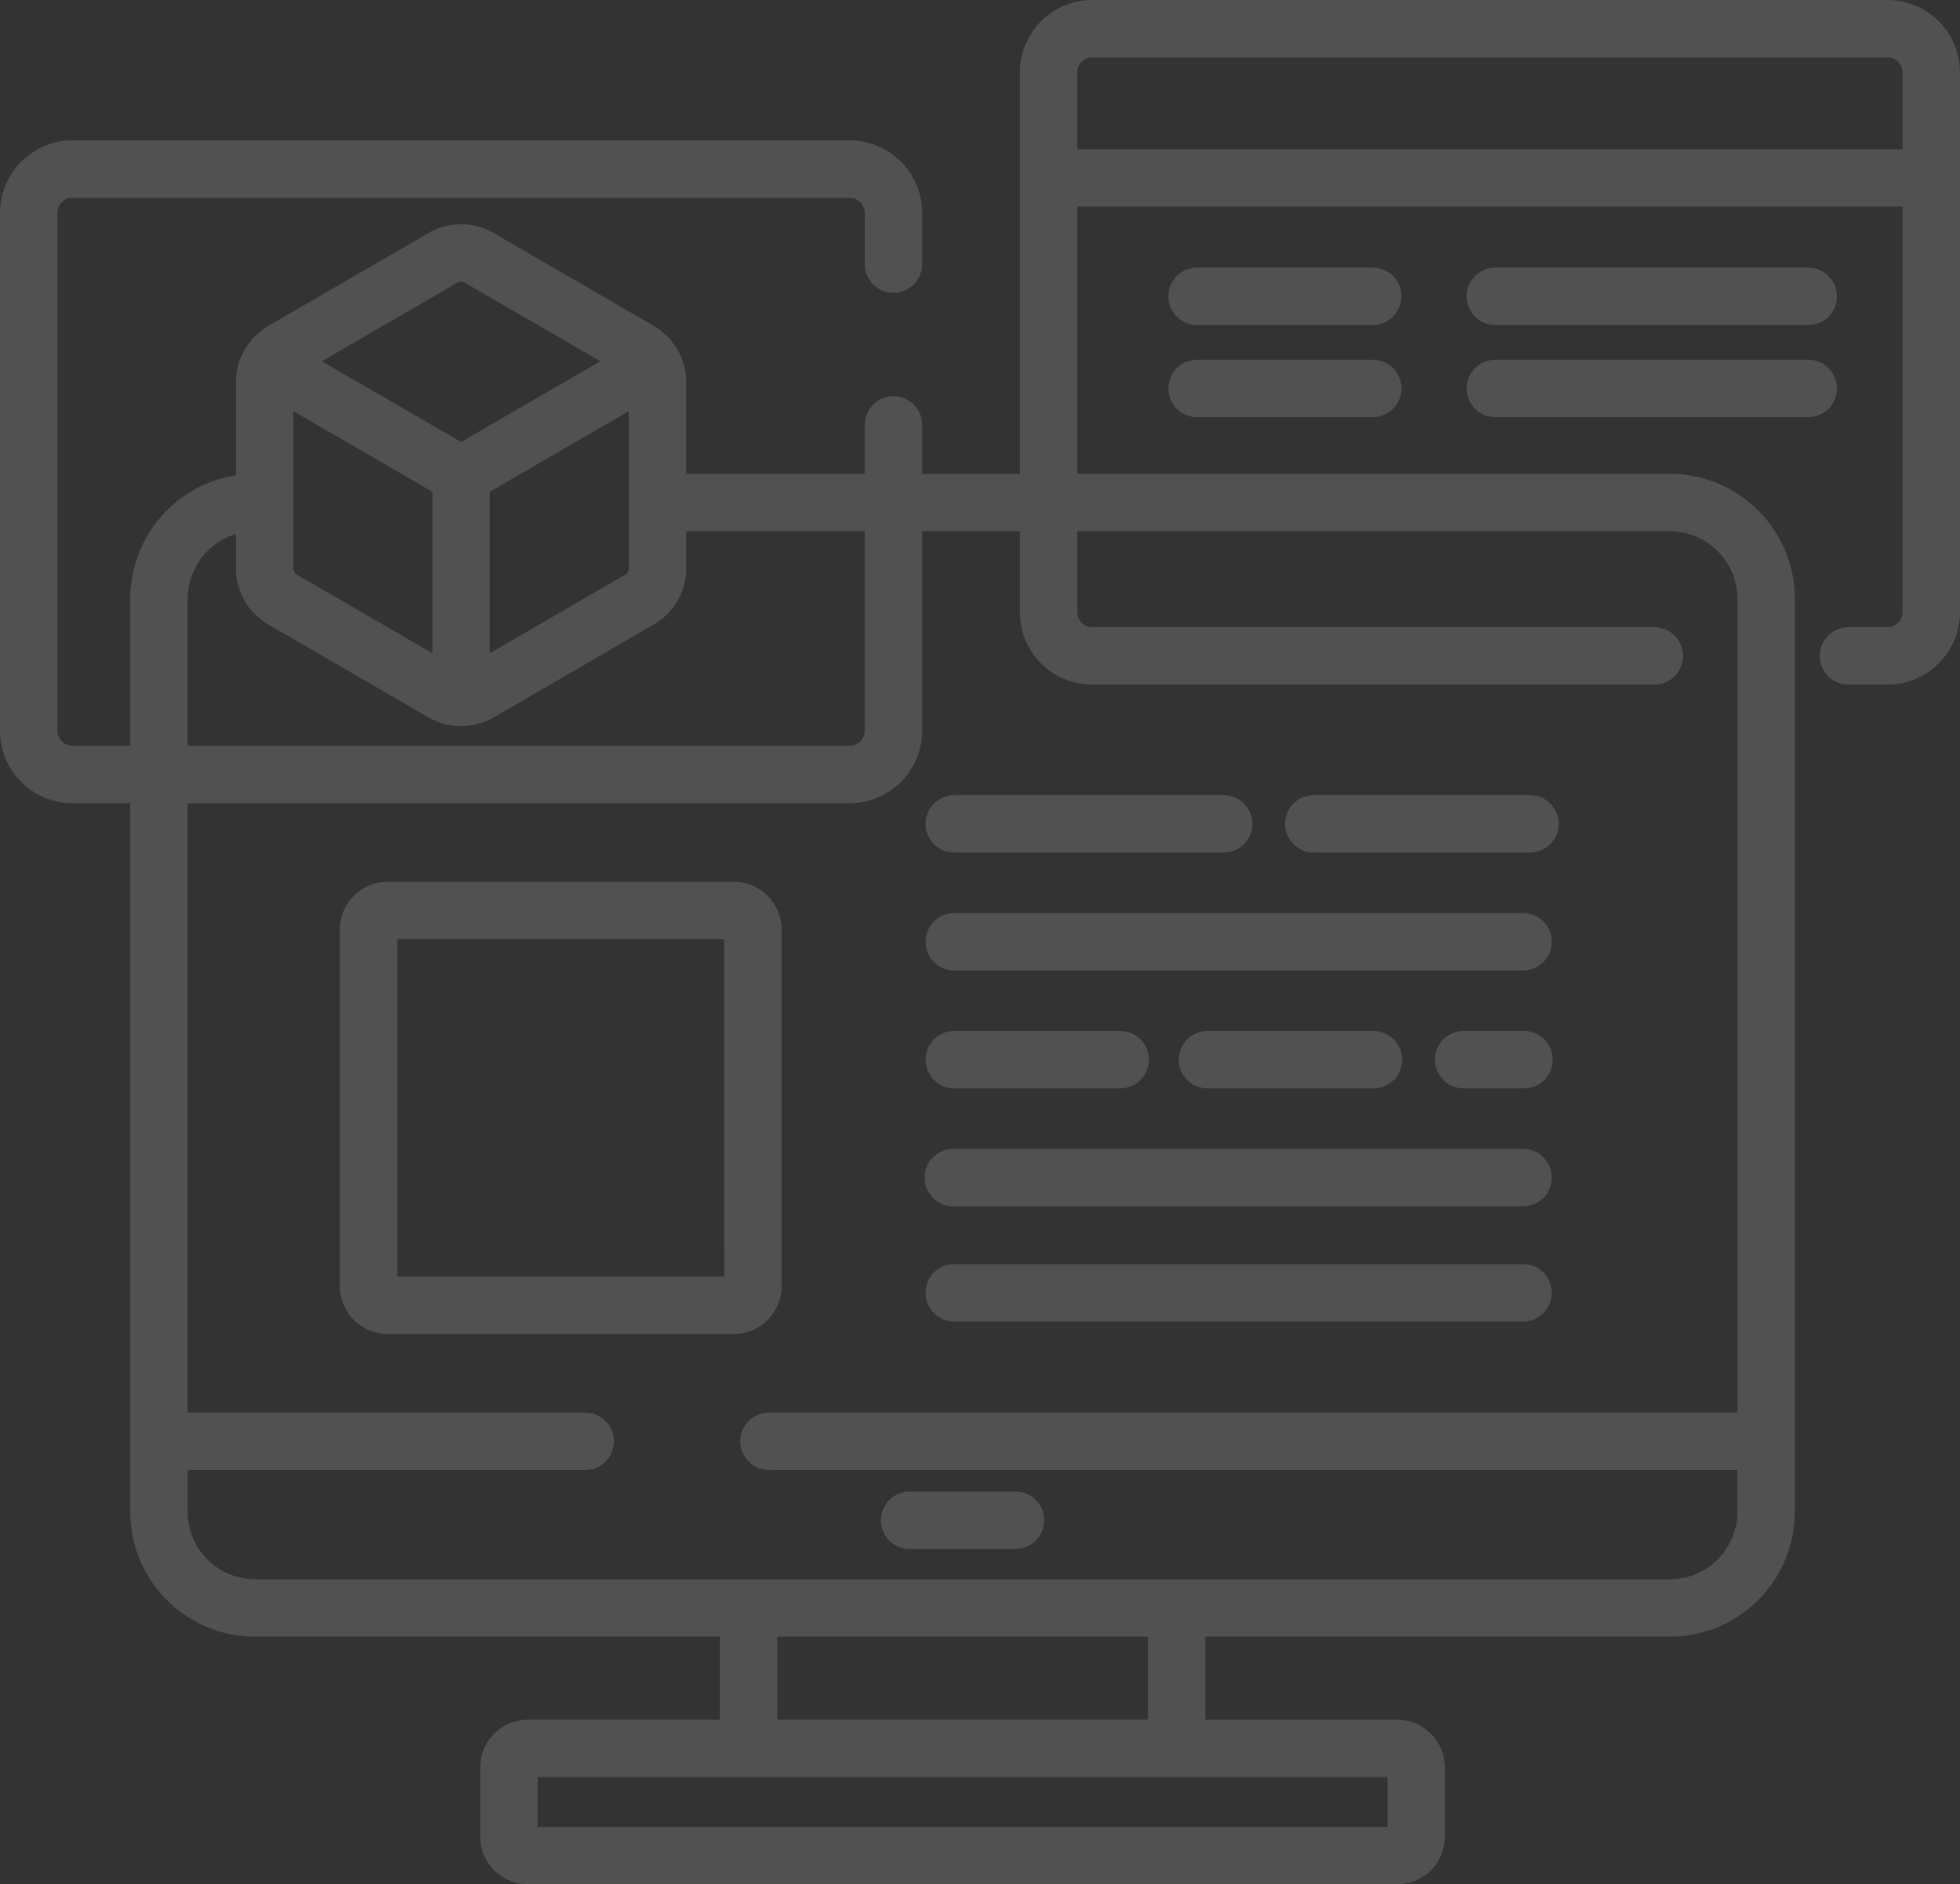
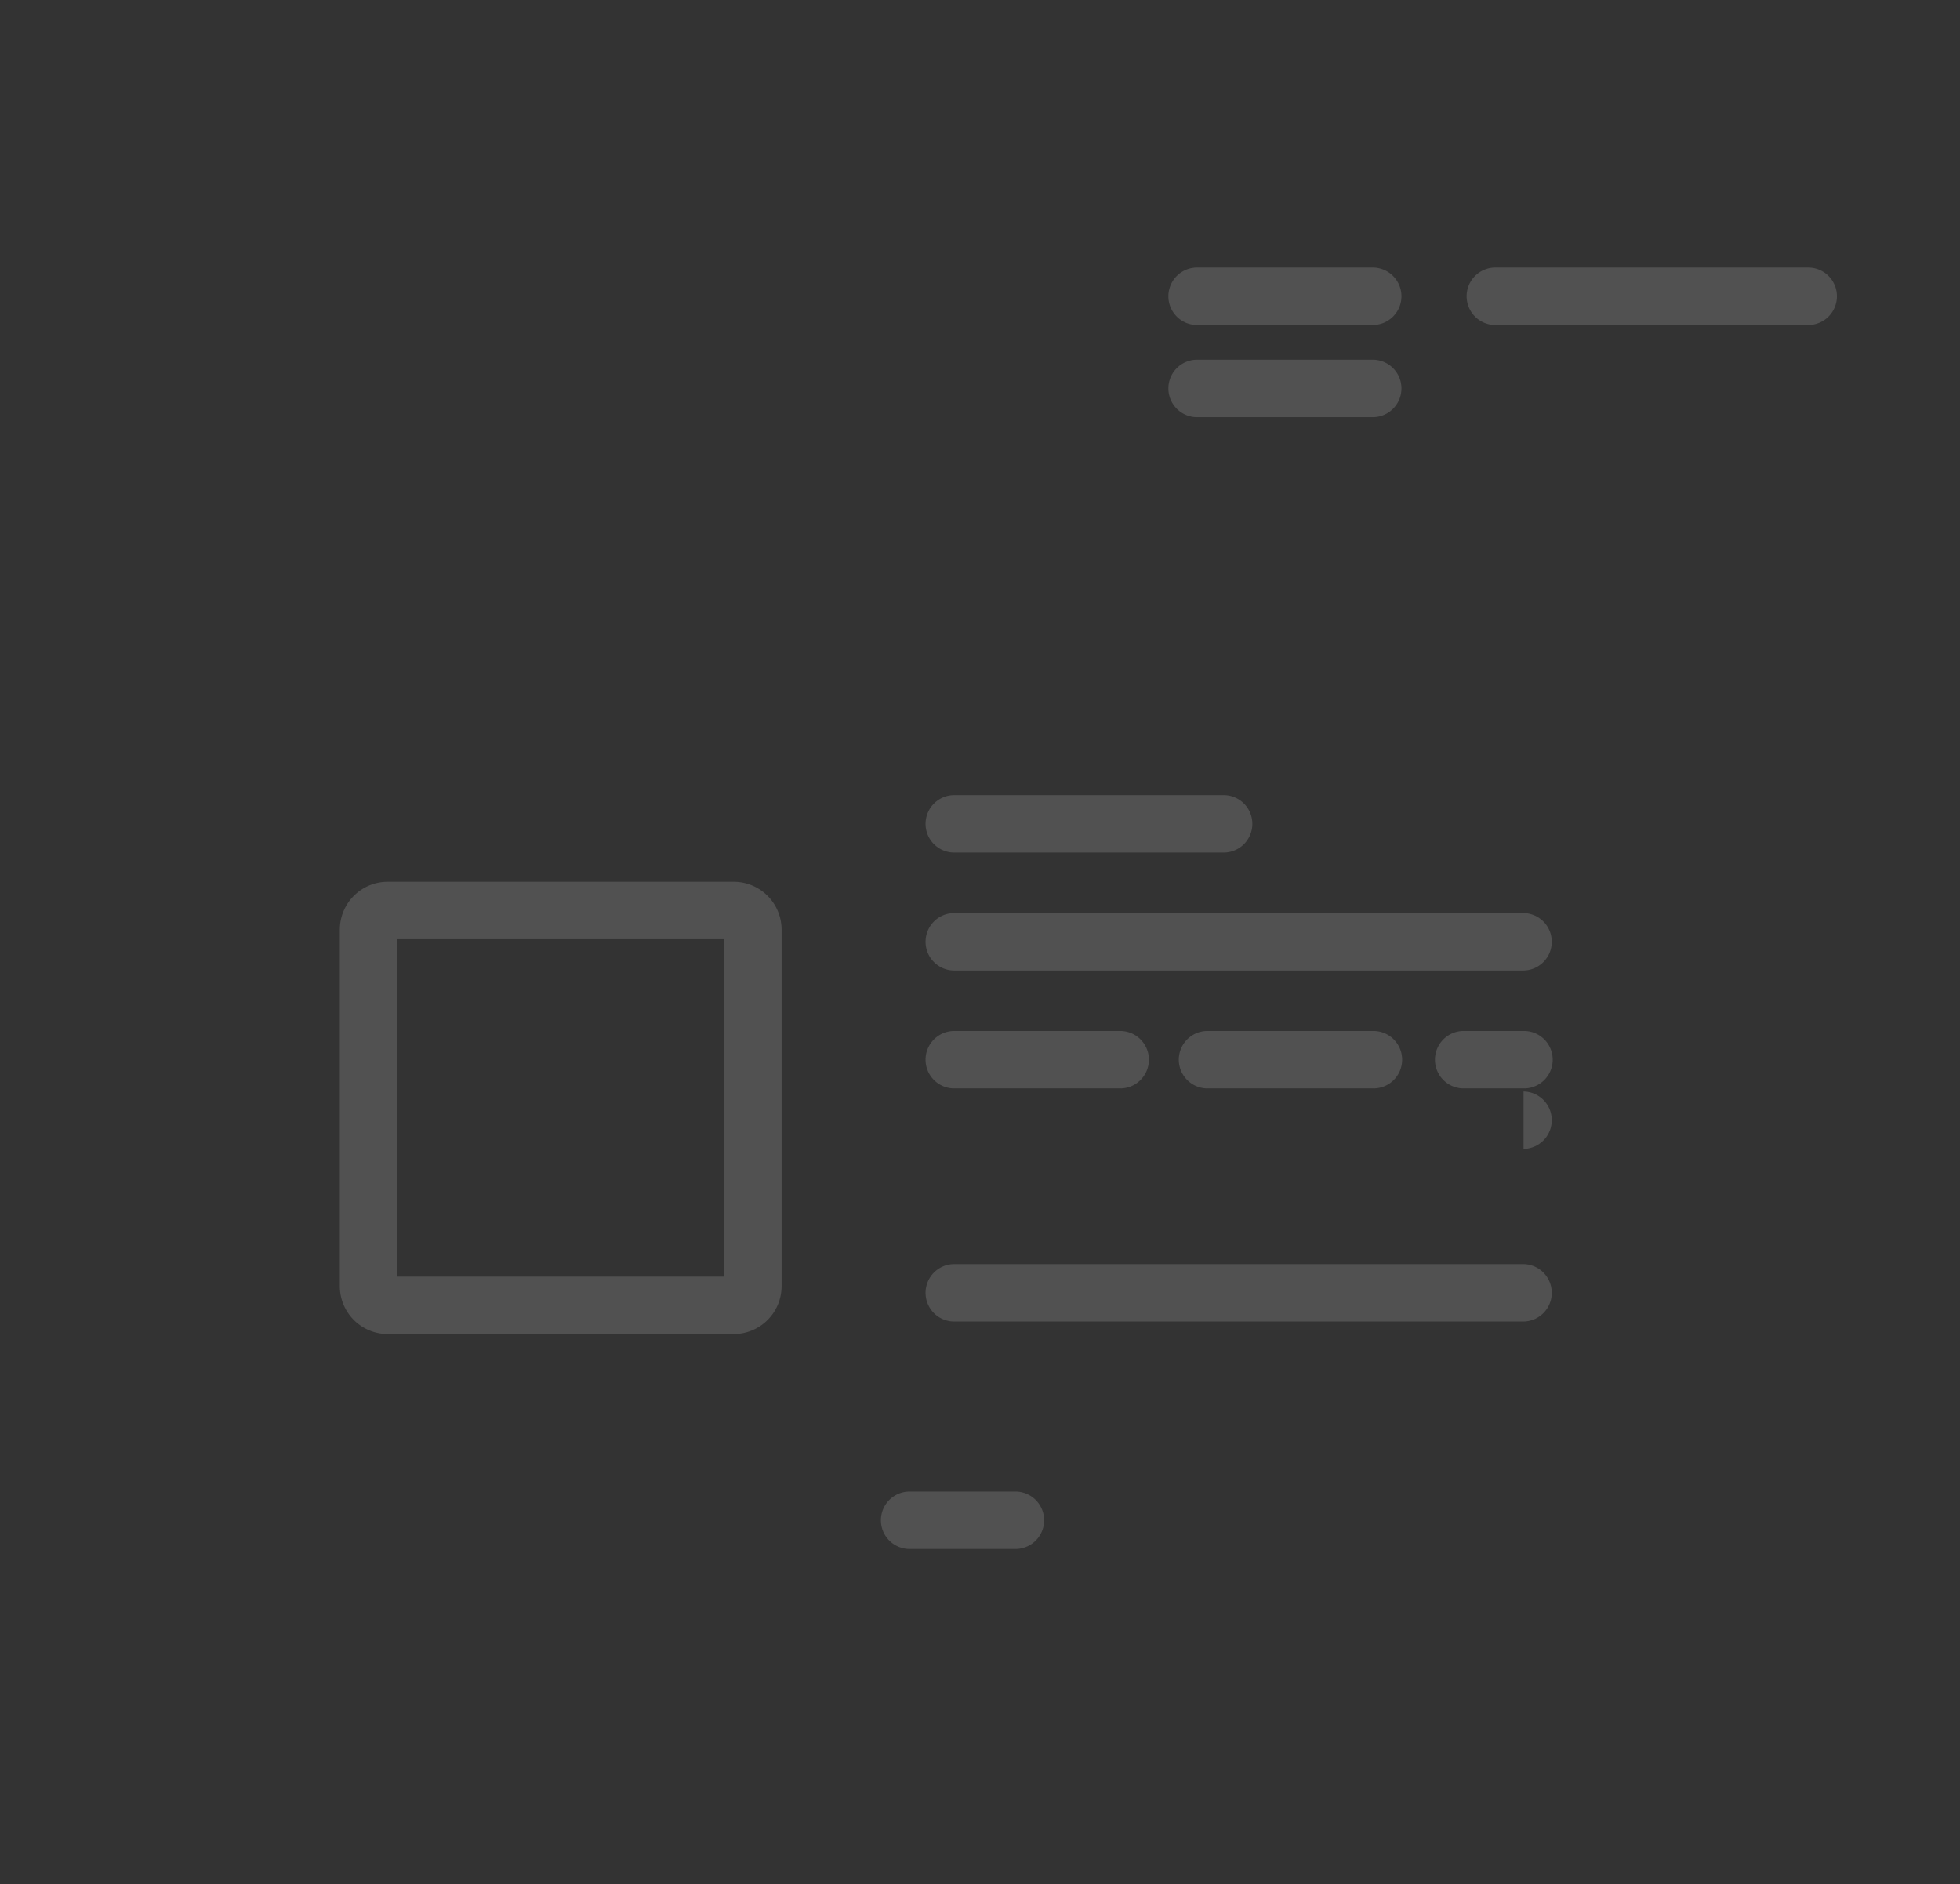
<svg xmlns="http://www.w3.org/2000/svg" width="246.765" height="237.221" viewBox="0 0 246.765 237.221">
  <rect x="0" y="0" width="246.765" height="237.221" fill="#333333" stroke="none" />
  <g id="projection" opacity="0.156">
    <g id="Group_33" data-name="Group 33" transform="translate(110.97 187.783)">
      <g id="Group_32" data-name="Group 32">
        <path id="Path_48" data-name="Path 48" d="M247.058,399.523h-13.2a3.615,3.615,0,1,0,0,7.229h13.2a3.615,3.615,0,1,0,0-7.229Z" transform="translate(-230.247 -399.523)" fill="#f7f7f7" />
      </g>
    </g>
    <g id="Group_35" data-name="Group 35" transform="translate(116.468 100.107)">
      <g id="Group_34" data-name="Group 34">
        <path id="Path_49" data-name="Path 49" d="M279.182,217.608H245.269a3.615,3.615,0,0,0,0,7.229h33.913a3.615,3.615,0,1,0,0-7.229Z" transform="translate(-241.654 -217.608)" fill="#f7f7f7" />
      </g>
    </g>
    <g id="Group_37" data-name="Group 37" transform="translate(161.733 100.107)">
      <g id="Group_36" data-name="Group 36">
-         <path id="Path_50" data-name="Path 50" d="M366.4,217.608H339.186a3.615,3.615,0,0,0,0,7.229H366.4a3.615,3.615,0,1,0,0-7.229Z" transform="translate(-335.571 -217.608)" fill="#f7f7f7" />
-       </g>
+         </g>
    </g>
    <g id="Group_39" data-name="Group 39" transform="translate(116.468 114.953)">
      <g id="Group_38" data-name="Group 38">
        <path id="Path_51" data-name="Path 51" d="M317,248.41H245.269a3.615,3.615,0,0,0,0,7.229H317a3.615,3.615,0,0,0,0-7.229Z" transform="translate(-241.654 -248.41)" fill="#f7f7f7" />
      </g>
    </g>
    <g id="Group_41" data-name="Group 41" transform="translate(116.468 129.797)">
      <g id="Group_40" data-name="Group 40">
        <path id="Path_52" data-name="Path 52" d="M266.158,279.21h-20.89a3.615,3.615,0,0,0,0,7.229h20.89a3.615,3.615,0,1,0,0-7.229Z" transform="translate(-241.654 -279.21)" fill="#f7f7f7" />
      </g>
    </g>
    <g id="Group_43" data-name="Group 43" transform="translate(148.35 129.797)">
      <g id="Group_42" data-name="Group 42">
        <path id="Path_53" data-name="Path 53" d="M332.309,279.21H311.42a3.615,3.615,0,0,0,0,7.229h20.889a3.615,3.615,0,1,0,0-7.229Z" transform="translate(-307.805 -279.21)" fill="#f7f7f7" />
      </g>
    </g>
    <g id="Group_45" data-name="Group 45" transform="translate(180.601 129.797)">
      <g id="Group_44" data-name="Group 44">
        <path id="Path_54" data-name="Path 54" d="M385.929,279.21h-7.595a3.615,3.615,0,0,0,0,7.229h7.595a3.615,3.615,0,1,0,0-7.229Z" transform="translate(-374.719 -279.21)" fill="#f7f7f7" />
      </g>
    </g>
    <g id="Group_47" data-name="Group 47" transform="translate(116.468 144.643)">
      <g id="Group_46" data-name="Group 46">
-         <path id="Path_55" data-name="Path 55" d="M317,310.013H245.269a3.615,3.615,0,1,0,0,7.229H317a3.615,3.615,0,0,0,0-7.229Z" transform="translate(-241.654 -310.013)" fill="#f7f7f7" />
+         <path id="Path_55" data-name="Path 55" d="M317,310.013H245.269H317a3.615,3.615,0,0,0,0-7.229Z" transform="translate(-241.654 -310.013)" fill="#f7f7f7" />
      </g>
    </g>
    <g id="Group_49" data-name="Group 49" transform="translate(116.468 159.142)">
      <g id="Group_48" data-name="Group 48">
        <path id="Path_56" data-name="Path 56" d="M317,340.1H245.269a3.615,3.615,0,0,0,0,7.229H317a3.615,3.615,0,0,0,0-7.229Z" transform="translate(-241.654 -340.096)" fill="#f7f7f7" />
      </g>
    </g>
    <g id="Group_51" data-name="Group 51" transform="translate(42.788 111.013)">
      <g id="Group_50" data-name="Group 50">
        <path id="Path_57" data-name="Path 57" d="M138.371,240.236H94.8a6.031,6.031,0,0,0-6.025,6.024v44.889a6.031,6.031,0,0,0,6.025,6.025h43.568a6.031,6.031,0,0,0,6.025-6.025V246.261A6.032,6.032,0,0,0,138.371,240.236Zm-1.2,49.708H96.008V247.465h41.158Z" transform="translate(-88.779 -240.236)" fill="#f7f7f7" />
      </g>
    </g>
    <g id="Group_53" data-name="Group 53" transform="translate(0 0)">
      <g id="Group_52" data-name="Group 52" transform="translate(0 0)">
-         <path id="Path_58" data-name="Path 58" d="M237.651,9.9H137.511a9.136,9.136,0,0,0-9.113,9.138V69.549H116.1v-6.1a3.615,3.615,0,1,0-7.229,0v6.1H86.4V57.792a8.263,8.263,0,0,0-3.886-6.746L61.95,39.121a8.192,8.192,0,0,0-7.8,0L33.587,51.047A8.262,8.262,0,0,0,29.7,57.792V69.733A15.773,15.773,0,0,0,16.394,85.314v18.477H9.113a1.922,1.922,0,0,1-1.884-1.908V36.712A1.922,1.922,0,0,1,9.113,34.8h97.875a1.921,1.921,0,0,1,1.884,1.909V43.2a3.615,3.615,0,0,0,7.229,0V36.712a9.136,9.136,0,0,0-9.113-9.138H9.113A9.136,9.136,0,0,0,0,36.712v65.172a9.136,9.136,0,0,0,9.113,9.138h7.281v89.173A15.757,15.757,0,0,0,32.106,215.96H90.625V226.4H66.477a6.031,6.031,0,0,0-6.025,6.025V241.1a6.031,6.031,0,0,0,6.025,6.025H175.889a6.031,6.031,0,0,0,6.025-6.025v-8.668a6.031,6.031,0,0,0-6.025-6.025H151.741V215.96h58.519a15.757,15.757,0,0,0,15.712-15.766V85.314a15.756,15.756,0,0,0-15.712-15.765H135.627V35.908H239.535V86.959a1.921,1.921,0,0,1-1.884,1.908h-4.863a3.615,3.615,0,1,0,0,7.229h4.863a9.136,9.136,0,0,0,9.113-9.137V19.038A9.136,9.136,0,0,0,237.651,9.9ZM57.735,45.4a1.365,1.365,0,0,1,.632,0L75.58,55.383,58.051,65.548,40.522,55.383ZM79.172,61.657V81.612a1.43,1.43,0,0,1-.325.564l-17.18,9.964V71.809Zm-42.241,0L54.437,71.808V92.14L37.256,82.176a1.43,1.43,0,0,1-.325-.564ZM23.624,85.314A8.542,8.542,0,0,1,29.7,77.133v4.528a8.262,8.262,0,0,0,3.886,6.746l20.567,11.927a8.2,8.2,0,0,0,7.8,0L82.514,88.406A8.26,8.26,0,0,0,86.4,81.661V76.778h22.471v25.105a1.921,1.921,0,0,1-1.884,1.908H23.624ZM174.684,233.634v6.258h-107v-6.258Zm-76.83-7.23V215.959h46.657V226.4ZM210.261,76.778h0a8.519,8.519,0,0,1,8.483,8.536V187.742H96.874a3.615,3.615,0,1,0,0,7.229H218.743v5.222a8.519,8.519,0,0,1-8.483,8.536H32.106a8.519,8.519,0,0,1-8.483-8.536v-5.222H73.74a3.615,3.615,0,0,0,0-7.229H23.624V111.021h83.365a9.136,9.136,0,0,0,9.113-9.138V76.778h12.3v10.18a9.135,9.135,0,0,0,9.113,9.137h70.7a3.615,3.615,0,1,0,0-7.229h-70.7a1.921,1.921,0,0,1-1.884-1.908V76.778h74.633Zm-74.633-48.1V19.038a1.934,1.934,0,0,1,1.51-1.869,1.785,1.785,0,0,1,.374-.04h100.14a1.782,1.782,0,0,1,.374.04,1.934,1.934,0,0,1,1.51,1.869v9.641Z" transform="translate(0 -9.9)" fill="#f7f7f7" />
-       </g>
+         </g>
    </g>
    <g id="Group_55" data-name="Group 55" transform="translate(147.159 33.691)">
      <g id="Group_54" data-name="Group 54">
        <path id="Path_59" data-name="Path 59" d="M330.941,79.8H308.947a3.615,3.615,0,1,0,0,7.229h21.994a3.615,3.615,0,1,0,0-7.229Z" transform="translate(-305.332 -79.804)" fill="#f7f7f7" />
      </g>
    </g>
    <g id="Group_57" data-name="Group 57" transform="translate(147.159 45.289)">
      <g id="Group_56" data-name="Group 56">
        <path id="Path_60" data-name="Path 60" d="M330.941,103.869H308.947a3.615,3.615,0,1,0,0,7.229h21.994a3.615,3.615,0,1,0,0-7.229Z" transform="translate(-305.332 -103.869)" fill="#f7f7f7" />
      </g>
    </g>
    <g id="Group_59" data-name="Group 59" transform="translate(184.709 33.691)">
      <g id="Group_58" data-name="Group 58">
        <path id="Path_61" data-name="Path 61" d="M426.129,79.8h-39.27a3.615,3.615,0,1,0,0,7.229h39.27a3.615,3.615,0,1,0,0-7.229Z" transform="translate(-383.244 -79.804)" fill="#f7f7f7" />
      </g>
    </g>
    <g id="Group_61" data-name="Group 61" transform="translate(184.709 45.289)">
      <g id="Group_60" data-name="Group 60">
-         <path id="Path_62" data-name="Path 62" d="M426.129,103.869h-39.27a3.615,3.615,0,1,0,0,7.229h39.27a3.615,3.615,0,1,0,0-7.229Z" transform="translate(-383.244 -103.869)" fill="#f7f7f7" />
-       </g>
+         </g>
    </g>
  </g>
</svg>